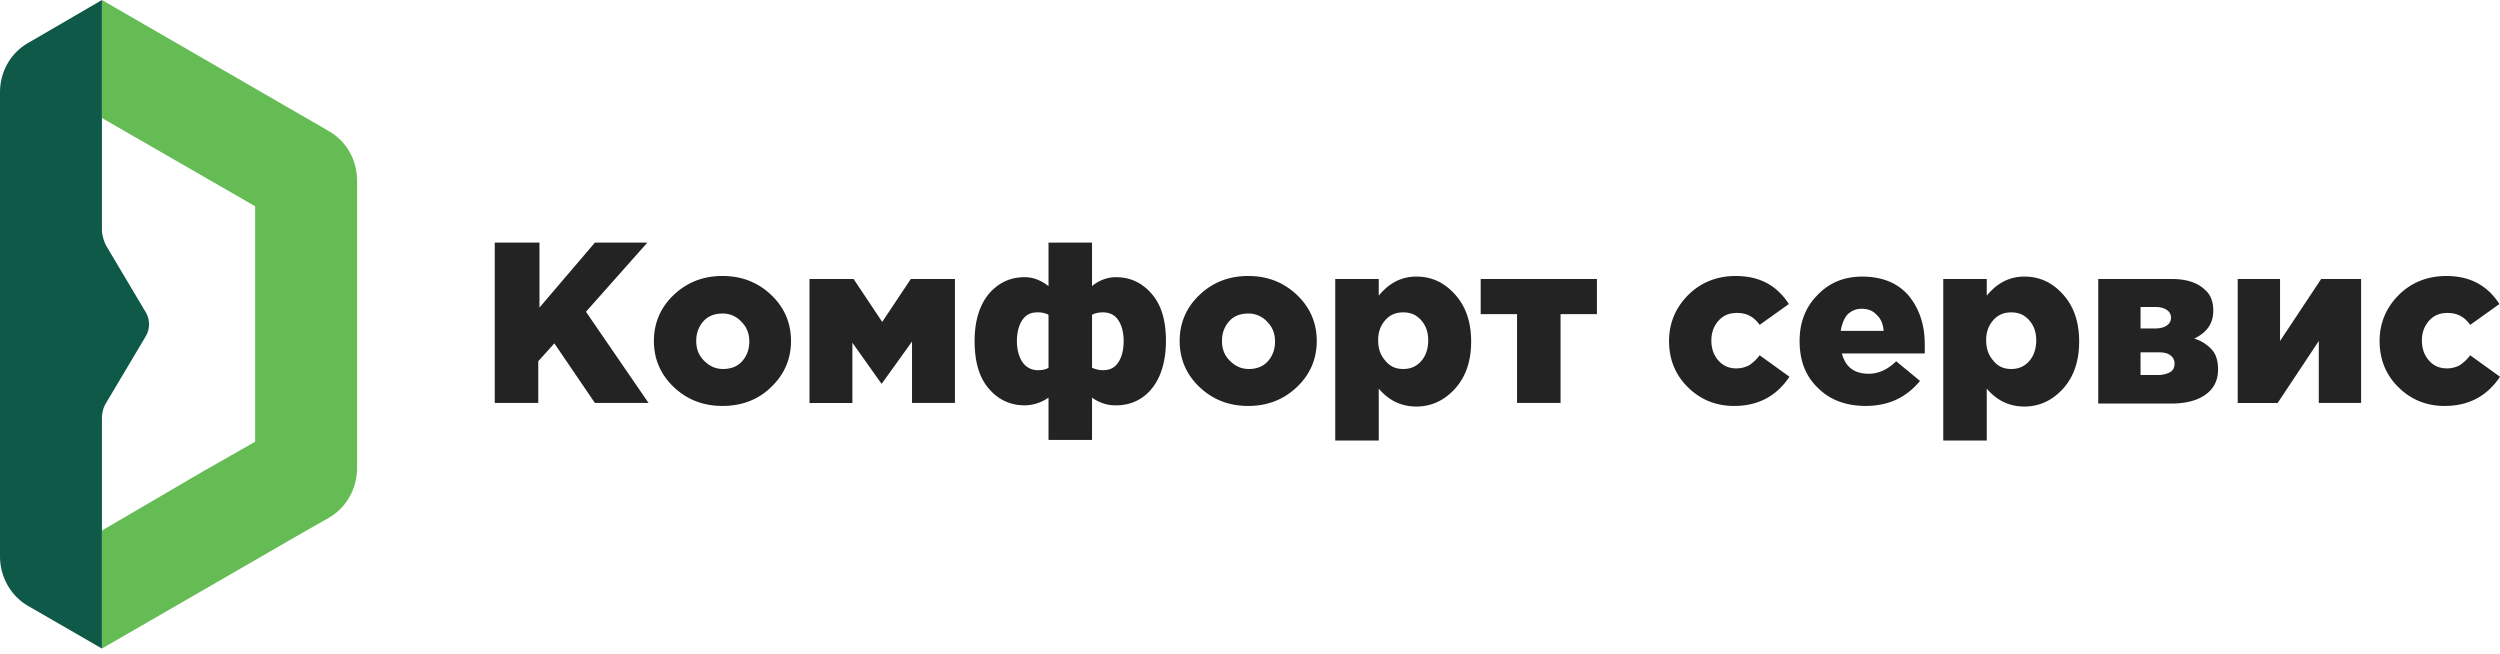
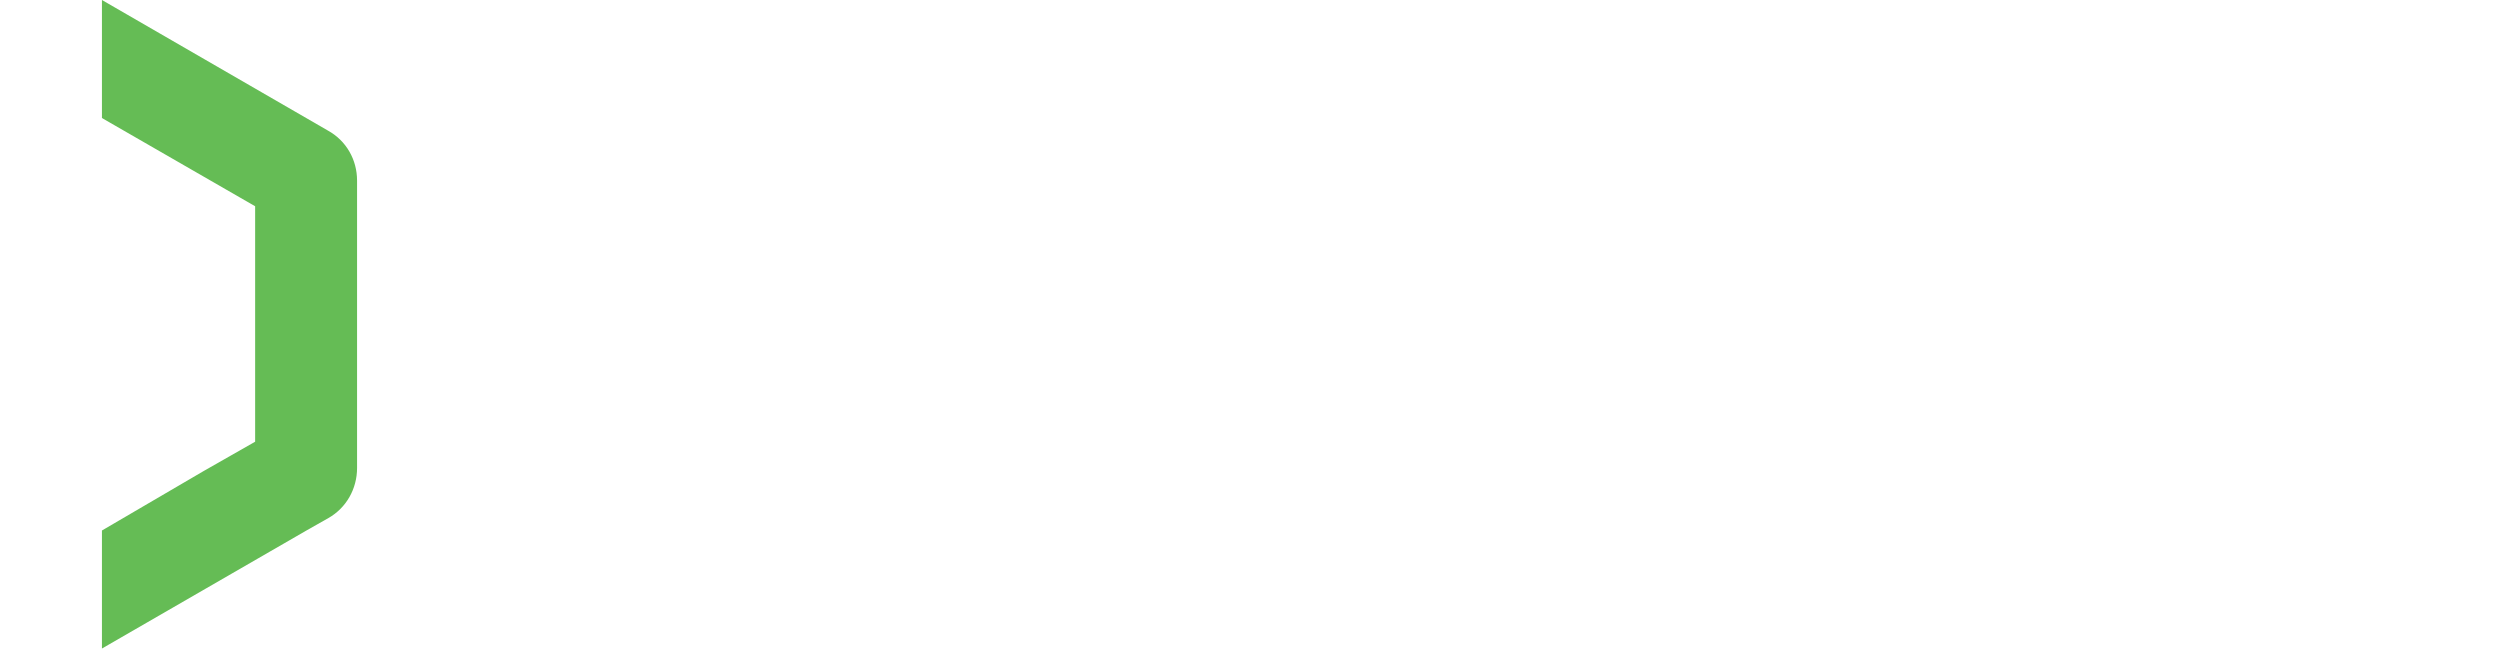
<svg xmlns="http://www.w3.org/2000/svg" width="172" height="45" fill="none">
-   <path d="M10.007 23.171L7.3 27.723c-.205.329-.287.698-.287 1.108V44.62l-5.044-2.912C.739 41.011 0 39.698 0 38.263V6.357C0 4.92.738 3.609 2.01 2.912L7.013 0v15.79c0 .368.123.778.287 1.107l2.707 4.552a1.63 1.63 0 010 1.722z" fill="#0F5948" />
  <path d="M7.013 0v8.12l10.54 6.07v16.2l-3.527 2.009-7.013 4.1v8.12L21.08 36.5l1.517-.86c1.23-.698 1.969-2.01 1.969-3.445V12.426c0-1.435-.739-2.747-2.01-3.445L7.013 0z" fill="#65BC55" />
-   <path d="M34.04 27.723V16.691h3.075v4.47l3.814-4.47h3.609l-4.224 4.758 4.306 6.274h-3.691l-2.789-4.1-1.107 1.23v2.87h-2.994zm15.665.206c-1.353 0-2.46-.451-3.363-1.313-.902-.86-1.353-1.927-1.353-3.157s.451-2.297 1.353-3.158c.903-.862 2.01-1.313 3.363-1.313 1.354 0 2.46.451 3.363 1.313.902.86 1.354 1.927 1.354 3.158 0 1.23-.452 2.296-1.354 3.157-.861.862-2.01 1.313-3.363 1.313zm.041-2.543c.533 0 .985-.164 1.313-.533.328-.37.492-.82.492-1.354 0-.533-.164-.984-.533-1.353a1.705 1.705 0 00-1.313-.574c-.533 0-.984.164-1.312.533-.328.37-.492.82-.492 1.354 0 .533.164.984.533 1.353s.78.574 1.312.574zm5.947 2.338v-8.53h3.035l1.968 2.952 1.969-2.953H65.7v8.53h-2.953V23.5l-2.092 2.911-2.01-2.83v4.143h-2.952zm16.445 2.542v-2.912a2.885 2.885 0 01-1.64.533c-1.026 0-1.846-.41-2.502-1.189-.656-.78-.943-1.886-.943-3.24 0-1.353.328-2.42.943-3.199.656-.779 1.476-1.189 2.502-1.189.574 0 1.107.205 1.64.615v-2.994h2.994v2.994a2.554 2.554 0 011.64-.615c1.026 0 1.846.41 2.502 1.19.656.779.943 1.845.943 3.198 0 1.354-.328 2.46-.943 3.24-.615.78-1.476 1.19-2.502 1.19a2.705 2.705 0 01-1.64-.534v2.912h-2.994zm-.738-4.798c.287 0 .533-.041.738-.164v-3.65a1.609 1.609 0 00-.738-.164c-.492 0-.82.164-1.066.533-.246.369-.37.861-.37 1.435 0 .574.124 1.067.37 1.436s.615.574 1.066.574zm4.47 0c.492 0 .82-.164 1.066-.533.246-.37.37-.862.37-1.477 0-.574-.124-1.066-.37-1.435-.246-.37-.615-.533-1.066-.533-.246 0-.492.04-.738.164v3.65c.205.082.451.164.738.164zm10.007 2.461c-1.353 0-2.46-.451-3.363-1.313-.902-.86-1.353-1.927-1.353-3.157s.45-2.297 1.353-3.158c.902-.862 2.01-1.313 3.363-1.313 1.353 0 2.46.451 3.363 1.313.902.86 1.353 1.927 1.353 3.158 0 1.23-.45 2.296-1.353 3.157-.902.862-2.01 1.313-3.363 1.313zm.04-2.543c.534 0 .985-.164 1.313-.533.328-.37.492-.82.492-1.354 0-.533-.164-.984-.533-1.353a1.705 1.705 0 00-1.312-.574c-.533 0-.984.164-1.312.533-.328.37-.493.82-.493 1.354 0 .533.165.984.534 1.353s.779.574 1.312.574zm5.948 4.88V19.193h2.993v1.148c.739-.902 1.6-1.312 2.584-1.312 1.066 0 1.928.41 2.666 1.23.738.82 1.107 1.887 1.107 3.24 0 1.354-.369 2.42-1.107 3.24-.739.82-1.64 1.23-2.666 1.23-1.025 0-1.886-.41-2.584-1.23v3.568h-2.993v-.04zm4.675-4.88c.492 0 .902-.164 1.23-.533.328-.37.492-.862.492-1.436s-.164-1.025-.492-1.394c-.328-.37-.738-.533-1.23-.533s-.903.164-1.23.533c-.329.369-.493.82-.493 1.394s.164 1.025.492 1.395c.329.41.739.574 1.23.574zm7.833 2.338v-6.111h-2.502v-2.42h7.997v2.42h-2.501v6.11h-2.994zm14.928.205c-1.272 0-2.338-.451-3.199-1.313-.861-.86-1.271-1.927-1.271-3.157s.451-2.297 1.312-3.158c.861-.862 1.968-1.313 3.281-1.313 1.64 0 2.83.657 3.65 1.928l-2.01 1.435c-.41-.574-.902-.82-1.558-.82-.533 0-.943.164-1.272.533-.328.37-.492.82-.492 1.354 0 .574.164 1.025.492 1.394.329.369.739.533 1.231.533.328 0 .615-.082.861-.205.246-.164.492-.37.738-.697l2.051 1.476c-.902 1.354-2.174 2.01-3.814 2.01zm9.063-.001c-1.353 0-2.46-.41-3.281-1.23-.861-.82-1.271-1.886-1.271-3.24 0-1.271.41-2.337 1.23-3.158.821-.86 1.846-1.27 3.076-1.27 1.395 0 2.461.45 3.199 1.311.738.903 1.107 2.01 1.107 3.363v.616h-5.7c.246.943.861 1.394 1.845 1.394.656 0 1.313-.287 1.887-.861l1.64 1.353c-.943 1.148-2.173 1.722-3.732 1.722zm-1.722-5.167h2.953c-.041-.492-.205-.861-.493-1.107-.246-.287-.615-.41-1.025-.41-.369 0-.697.123-.984.41-.205.246-.369.615-.451 1.107zm7.054 7.505V19.193h2.993v1.148c.739-.902 1.6-1.312 2.584-1.312 1.066 0 1.928.41 2.666 1.23.738.82 1.107 1.887 1.107 3.24 0 1.354-.369 2.42-1.107 3.24-.738.82-1.641 1.23-2.666 1.23s-1.886-.41-2.584-1.23v3.568h-2.993v-.04zm4.675-4.88c.492 0 .902-.164 1.23-.533.328-.37.492-.862.492-1.436s-.164-1.025-.492-1.394c-.328-.37-.738-.533-1.23-.533s-.902.164-1.23.533c-.328.369-.493.82-.493 1.394s.165 1.025.493 1.395c.328.41.738.574 1.23.574zm5.988 2.338v-8.53h5.044c1.025 0 1.804.245 2.337.779.37.328.534.82.534 1.394 0 .902-.451 1.517-1.313 1.927a2.66 2.66 0 011.231.78c.287.328.41.779.41 1.353 0 .738-.287 1.312-.862 1.723-.574.41-1.353.615-2.378.615h-5.003v-.041zm2.911-5.127h1.026c.328 0 .615-.082.779-.205a.598.598 0 00.287-.533.598.598 0 00-.287-.533c-.164-.123-.451-.205-.738-.205h-1.067v1.476zm0 3.2h1.231c.328 0 .615-.083.82-.206.205-.123.287-.328.287-.574 0-.246-.082-.41-.287-.574-.205-.164-.492-.205-.861-.205h-1.19v1.558zm6.685 1.927v-8.53h2.912v4.265l2.83-4.266h2.747v8.53h-2.911V23.46l-2.83 4.265h-2.748zm14.231.205c-1.271 0-2.338-.451-3.199-1.313-.861-.86-1.271-1.927-1.271-3.157s.451-2.297 1.312-3.158c.861-.862 1.969-1.313 3.281-1.313 1.64 0 2.83.657 3.65 1.928l-2.01 1.435c-.41-.574-.902-.82-1.558-.82-.533 0-.943.164-1.271.533-.328.37-.493.82-.493 1.354 0 .574.165 1.025.493 1.394.328.369.738.533 1.23.533.328 0 .615-.082.861-.205.246-.164.492-.37.738-.697L172 25.919c-.902 1.354-2.174 2.01-3.814 2.01z" fill="#232323" />
</svg>